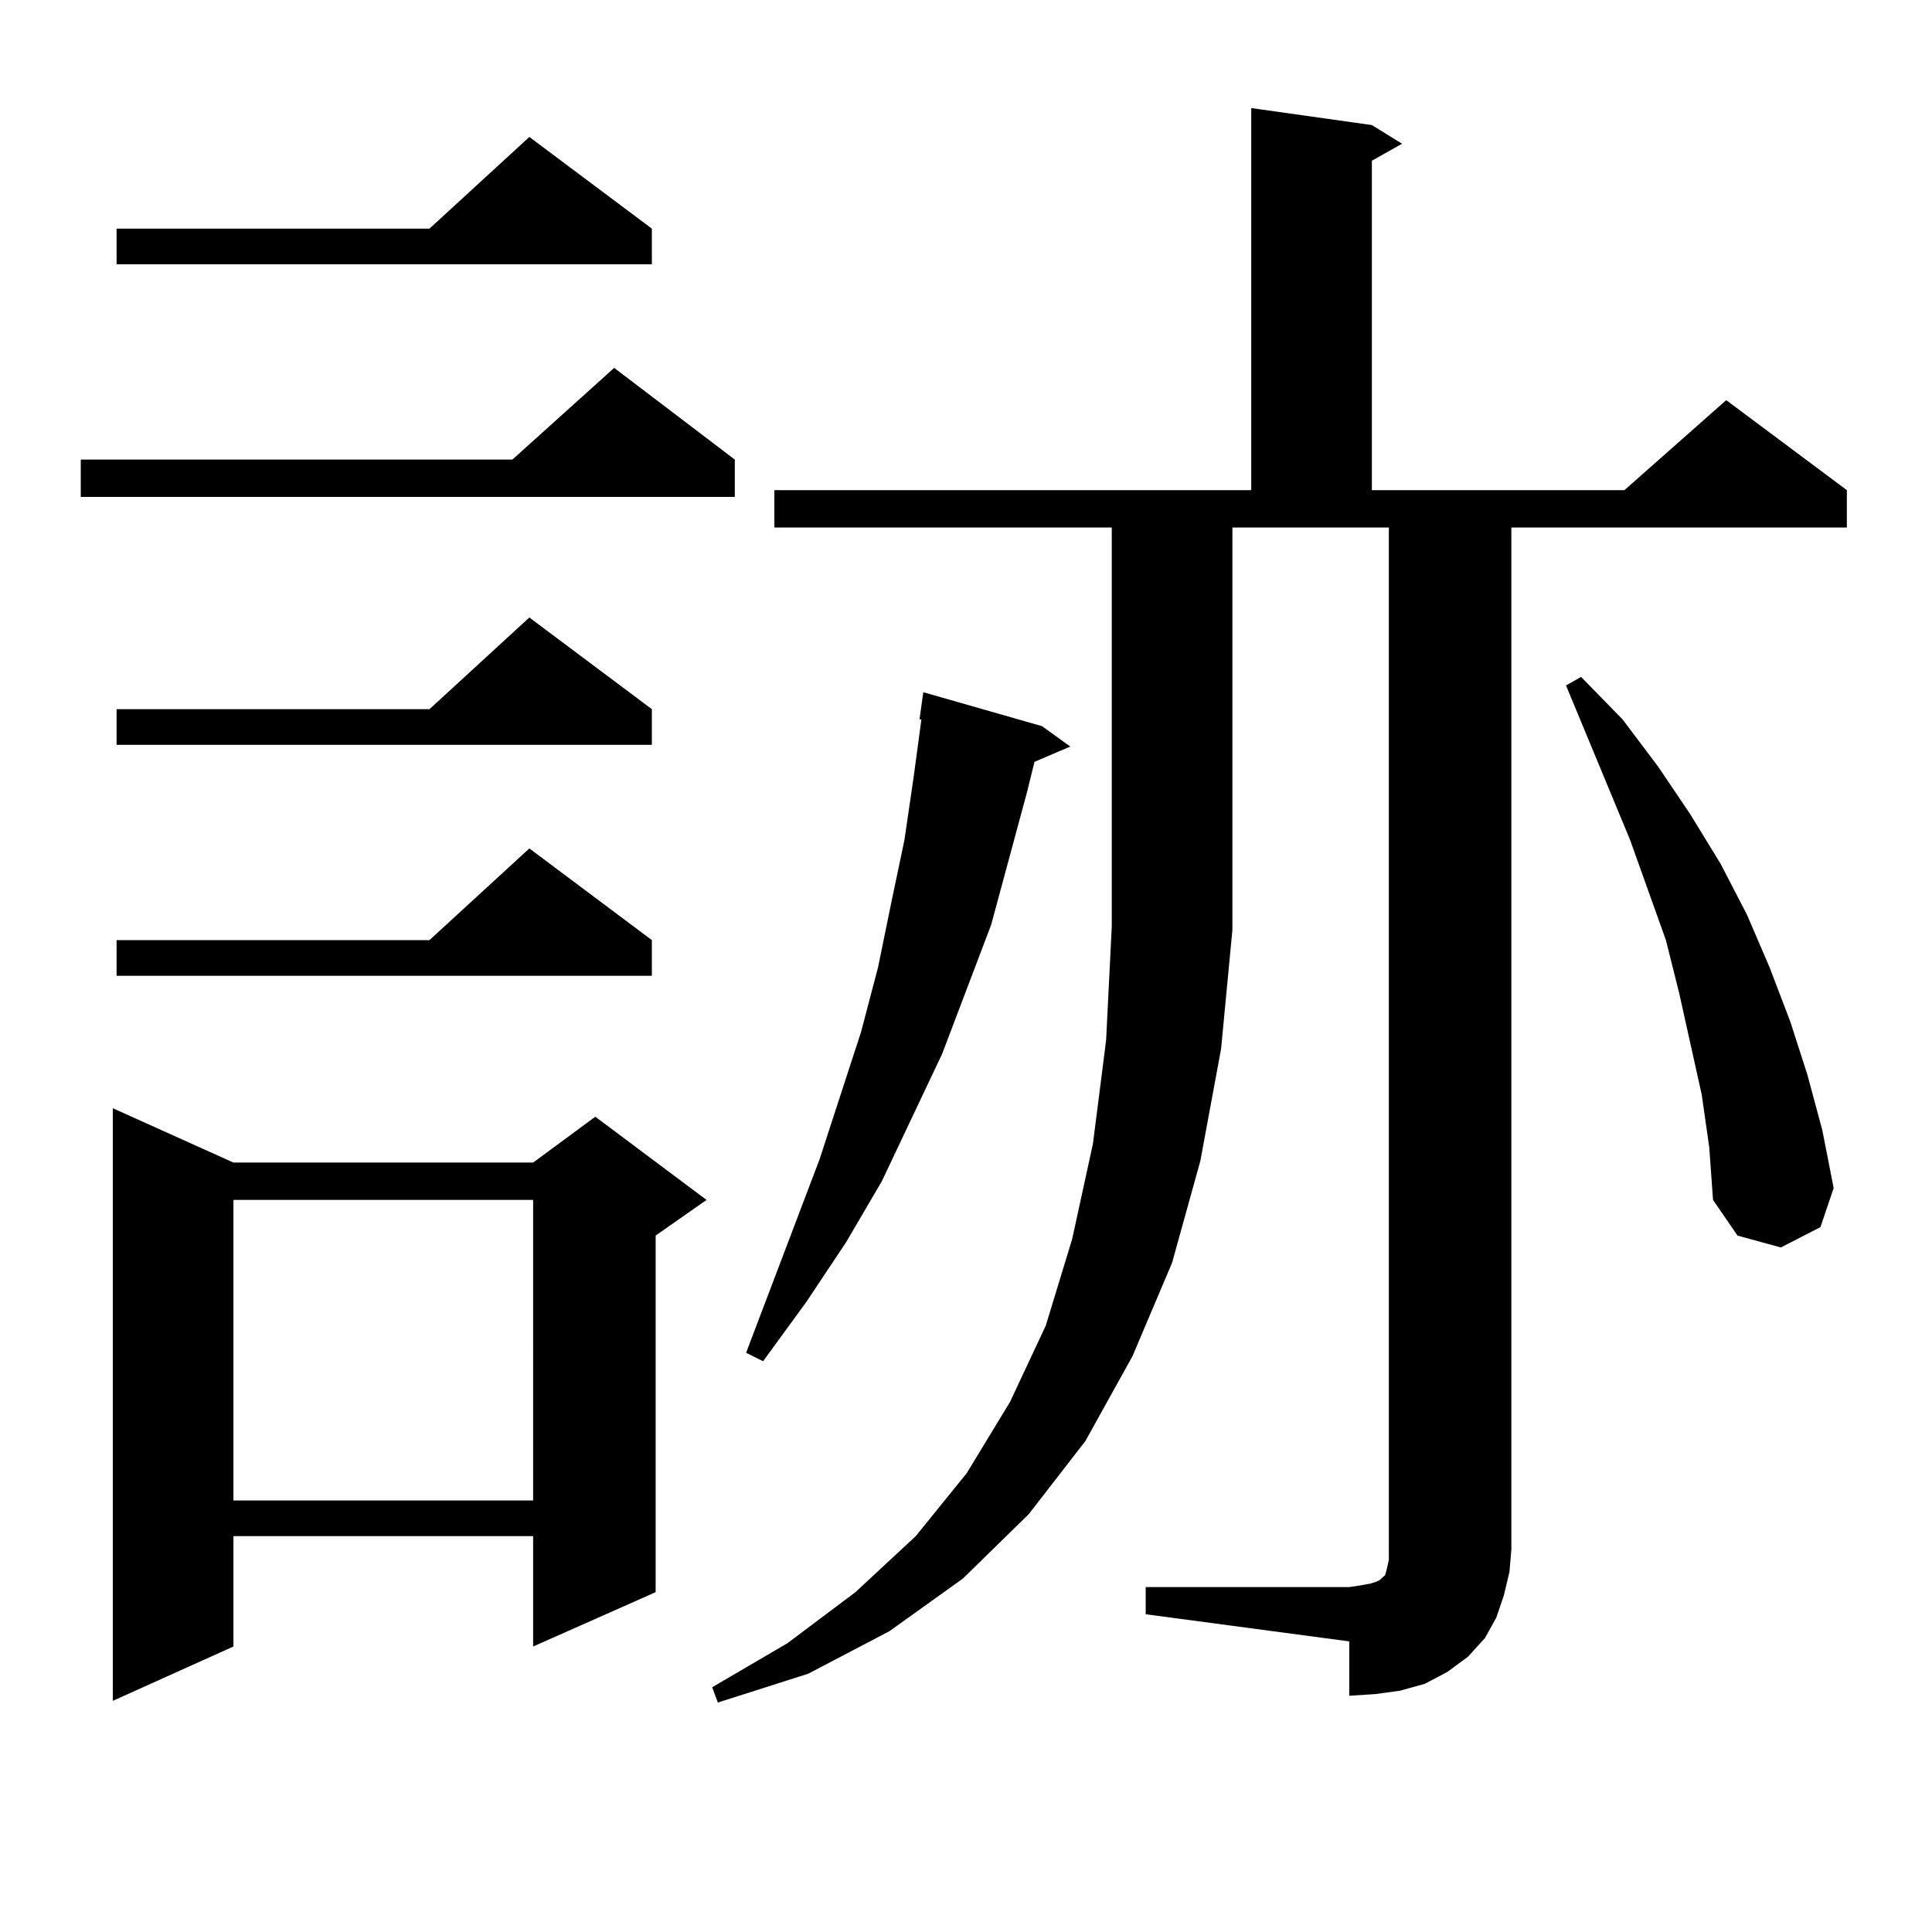
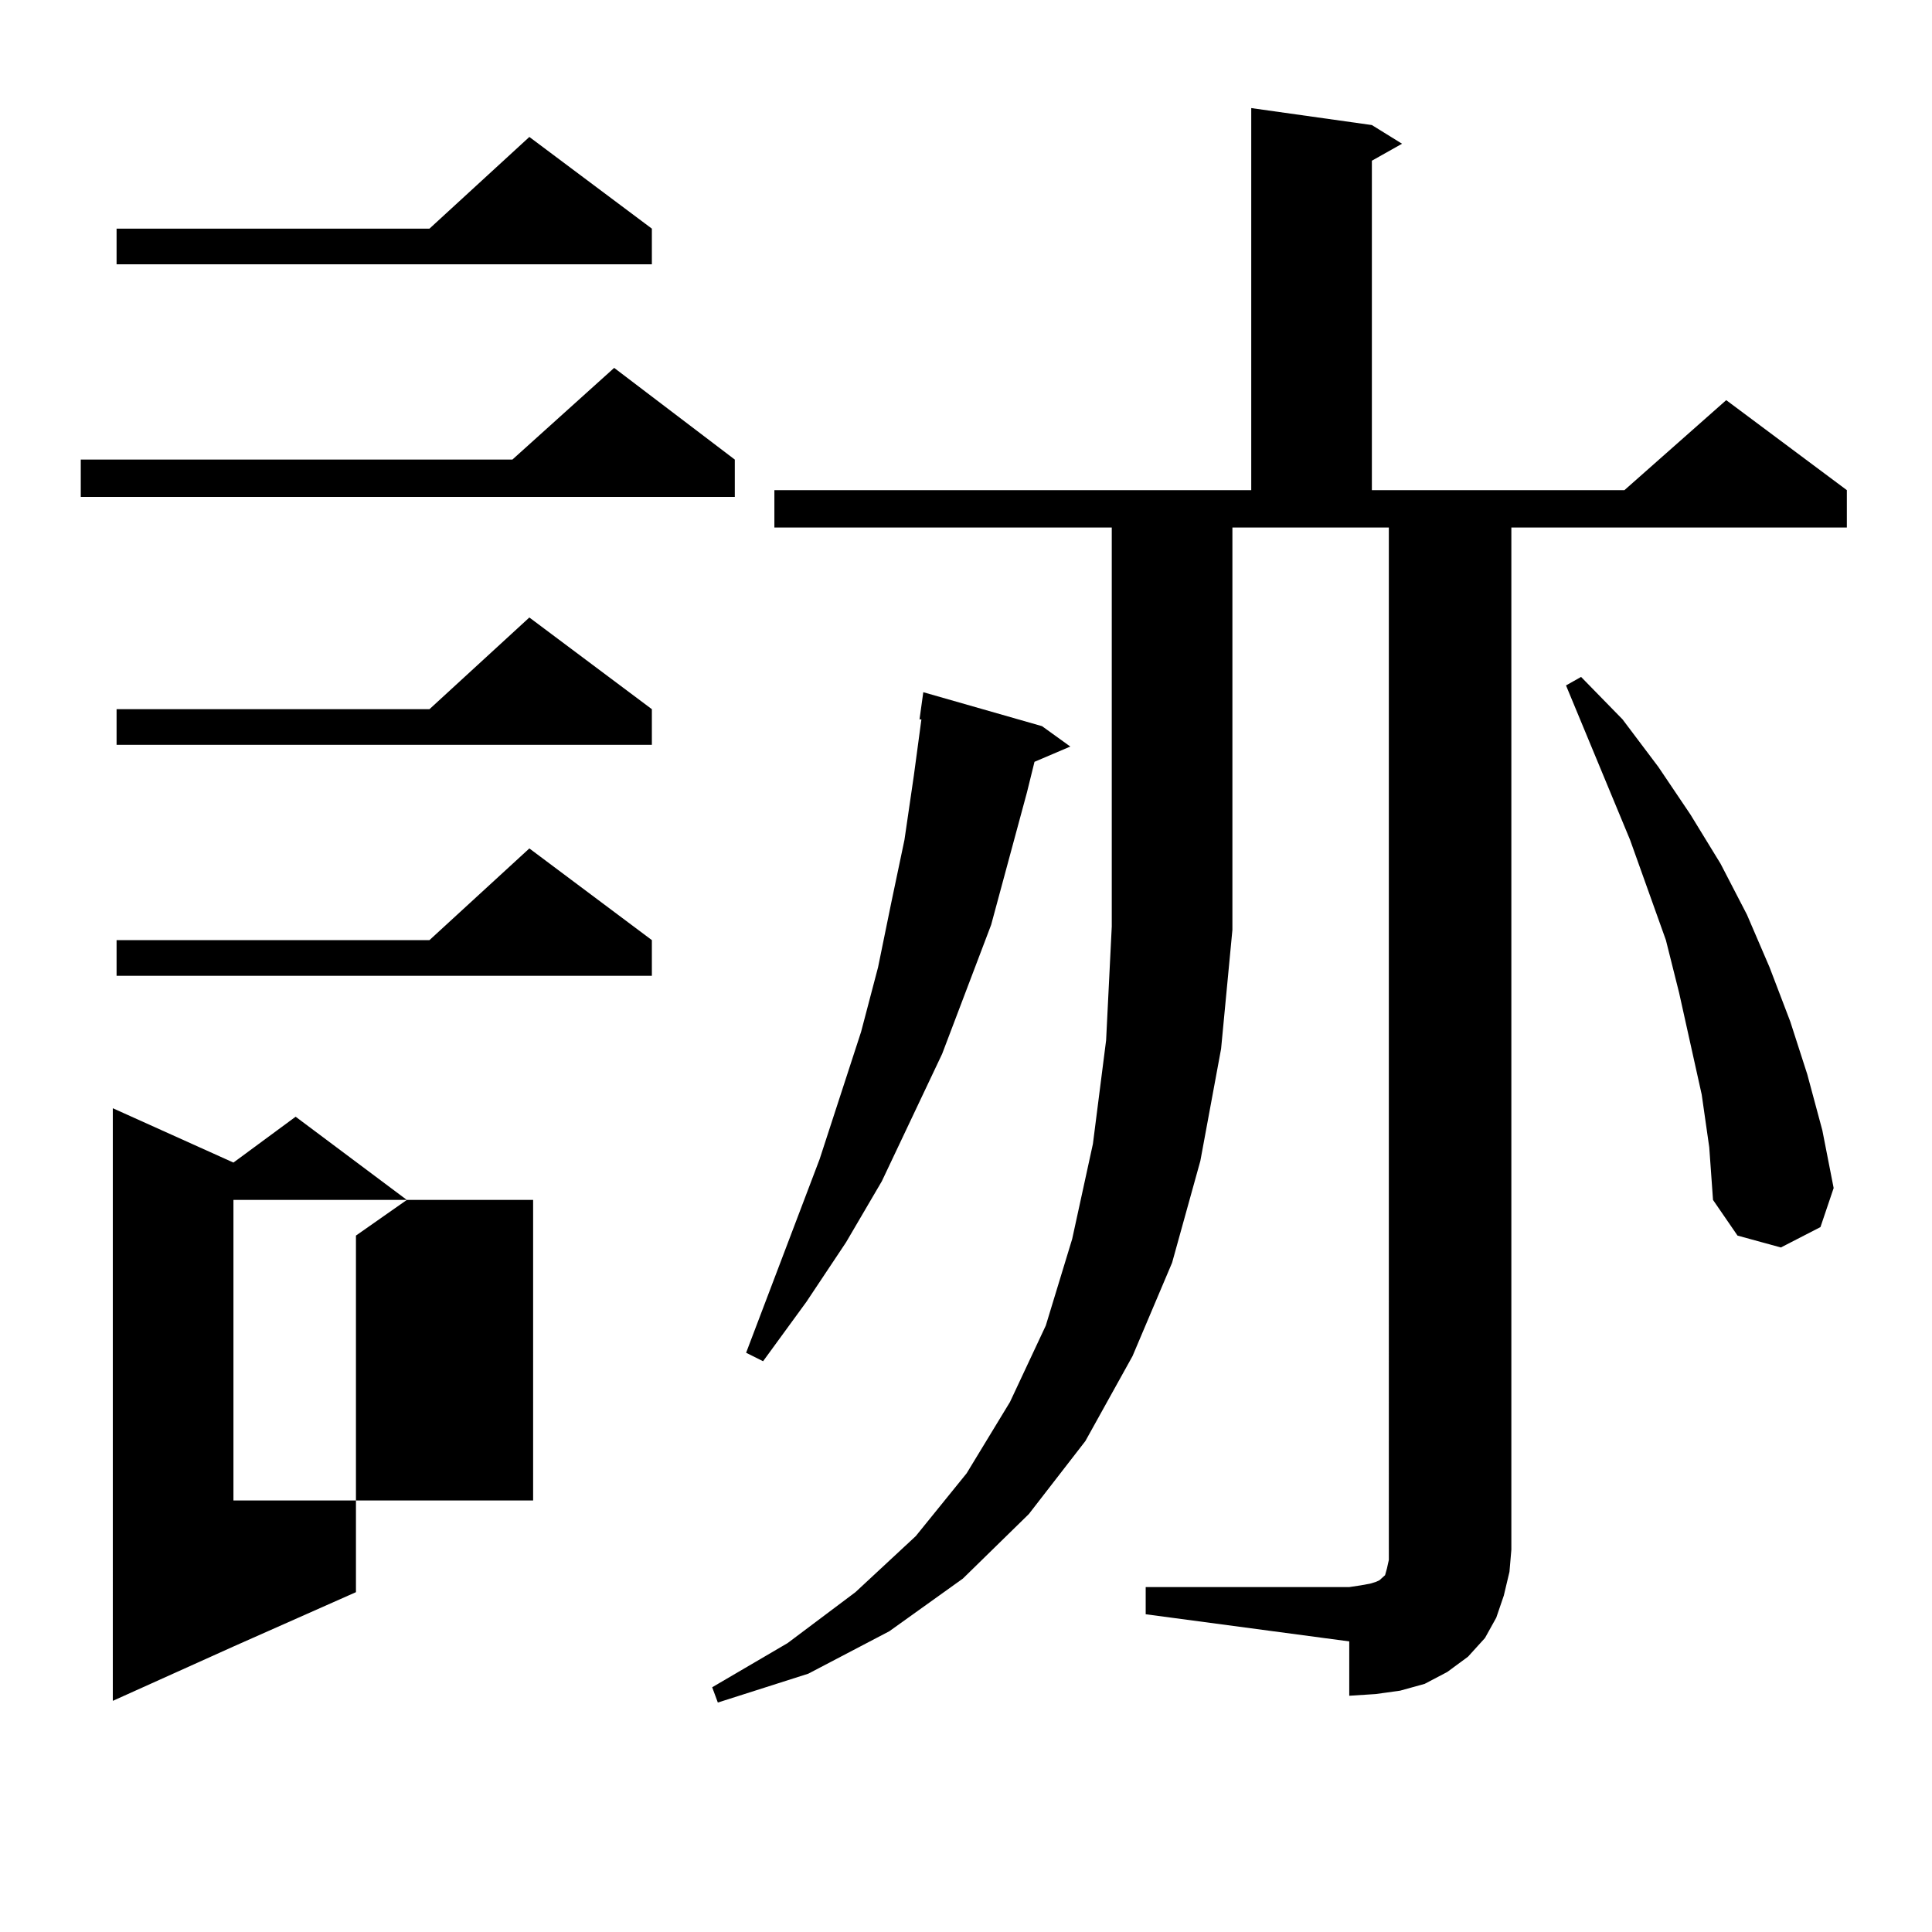
<svg xmlns="http://www.w3.org/2000/svg" version="1.1" id="图层_1" x="0px" y="0px" width="1000px" height="1000px" viewBox="0 0 1000 1000" enable-background="new 0 0 1000 1000" xml:space="preserve">
-   <path d="M380.332,237.875v19.336H41.804v-19.336h223.409l52.682-47.461L380.332,237.875z M120.826,601.742h155.118l32.194-23.73  l57.56,43.066l-26.341,18.457v184.57l-63.413,28.125v-57.129H120.826v57.129l-62.438,28.125V573.617L120.826,601.742z   M337.406,118.344v18.457H60.34v-18.457h161.947l51.706-47.461L337.406,118.344z M337.406,367.074v18.457H60.34v-18.457h161.947  l51.706-47.461L337.406,367.074z M337.406,486.605v18.457H60.34v-18.457h161.947l51.706-47.461L337.406,486.605z M120.826,621.078  v155.566h155.118V621.078H120.826z M593.01,821.469h105.363l5.854-0.879l4.878-0.879l2.927-0.879l1.951-0.879l0.976-0.879  l0.976-0.879l0.976-0.879l0.976-3.516l0.976-4.395v-5.273V273.031h-80.974v207.422v0.879l-5.854,61.523l-10.731,58.008  l-14.634,52.734l-20.487,48.34l-24.39,43.945l-29.268,37.793l-34.146,33.398L460.33,844.32l-41.95,21.973l-46.828,14.941  l-2.927-7.91l39.023-22.852l35.121-26.367l31.219-29.004l26.341-32.52l22.438-36.914l18.536-39.551l13.658-44.824l10.731-49.219  l6.829-53.613l2.927-58.887V273.031h-174.63v-19.336h246.823V55.941l62.438,8.789l15.609,9.668l-15.609,8.789v170.508h130.729  l52.682-46.582l62.438,46.582v19.336H782.273v529.102l-0.976,11.426l-2.927,12.305l-3.902,11.426l-5.854,10.547l-8.78,9.668  l-10.731,7.91l-11.707,6.152l-12.683,3.516l-12.683,1.758l-13.658,0.879v-28.125L593.01,835.531V821.469z M539.353,375.863  l14.634,10.547l-18.536,7.91l-3.902,15.82l-18.536,68.555l-25.365,66.797l-31.219,65.918l-18.536,31.641l-20.487,30.762  l-22.438,30.762l-8.78-4.395l38.048-100.195l21.463-65.918l8.78-33.398l6.829-33.398l6.829-32.52l4.878-33.398l3.902-29.004h-0.976  l1.951-14.063L539.353,375.863z M880.808,566.586l-5.854-26.367l-5.854-26.367l-6.829-27.246l-18.536-51.855l-33.17-79.98  l7.805-4.395l21.463,21.973l18.536,24.609l16.585,24.609l15.609,25.488l13.658,26.367l11.707,27.246l10.731,28.125l8.78,27.246  l7.805,29.004l5.854,29.883l-6.829,20.215l-20.487,10.547l-22.438-6.152l-12.683-18.457l-1.951-27.246L880.808,566.586z" />
+   <path d="M380.332,237.875v19.336H41.804v-19.336h223.409l52.682-47.461L380.332,237.875z M120.826,601.742l32.194-23.73  l57.56,43.066l-26.341,18.457v184.57l-63.413,28.125v-57.129H120.826v57.129l-62.438,28.125V573.617L120.826,601.742z   M337.406,118.344v18.457H60.34v-18.457h161.947l51.706-47.461L337.406,118.344z M337.406,367.074v18.457H60.34v-18.457h161.947  l51.706-47.461L337.406,367.074z M337.406,486.605v18.457H60.34v-18.457h161.947l51.706-47.461L337.406,486.605z M120.826,621.078  v155.566h155.118V621.078H120.826z M593.01,821.469h105.363l5.854-0.879l4.878-0.879l2.927-0.879l1.951-0.879l0.976-0.879  l0.976-0.879l0.976-0.879l0.976-3.516l0.976-4.395v-5.273V273.031h-80.974v207.422v0.879l-5.854,61.523l-10.731,58.008  l-14.634,52.734l-20.487,48.34l-24.39,43.945l-29.268,37.793l-34.146,33.398L460.33,844.32l-41.95,21.973l-46.828,14.941  l-2.927-7.91l39.023-22.852l35.121-26.367l31.219-29.004l26.341-32.52l22.438-36.914l18.536-39.551l13.658-44.824l10.731-49.219  l6.829-53.613l2.927-58.887V273.031h-174.63v-19.336h246.823V55.941l62.438,8.789l15.609,9.668l-15.609,8.789v170.508h130.729  l52.682-46.582l62.438,46.582v19.336H782.273v529.102l-0.976,11.426l-2.927,12.305l-3.902,11.426l-5.854,10.547l-8.78,9.668  l-10.731,7.91l-11.707,6.152l-12.683,3.516l-12.683,1.758l-13.658,0.879v-28.125L593.01,835.531V821.469z M539.353,375.863  l14.634,10.547l-18.536,7.91l-3.902,15.82l-18.536,68.555l-25.365,66.797l-31.219,65.918l-18.536,31.641l-20.487,30.762  l-22.438,30.762l-8.78-4.395l38.048-100.195l21.463-65.918l8.78-33.398l6.829-33.398l6.829-32.52l4.878-33.398l3.902-29.004h-0.976  l1.951-14.063L539.353,375.863z M880.808,566.586l-5.854-26.367l-5.854-26.367l-6.829-27.246l-18.536-51.855l-33.17-79.98  l7.805-4.395l21.463,21.973l18.536,24.609l16.585,24.609l15.609,25.488l13.658,26.367l11.707,27.246l10.731,28.125l8.78,27.246  l7.805,29.004l5.854,29.883l-6.829,20.215l-20.487,10.547l-22.438-6.152l-12.683-18.457l-1.951-27.246L880.808,566.586z" />
</svg>